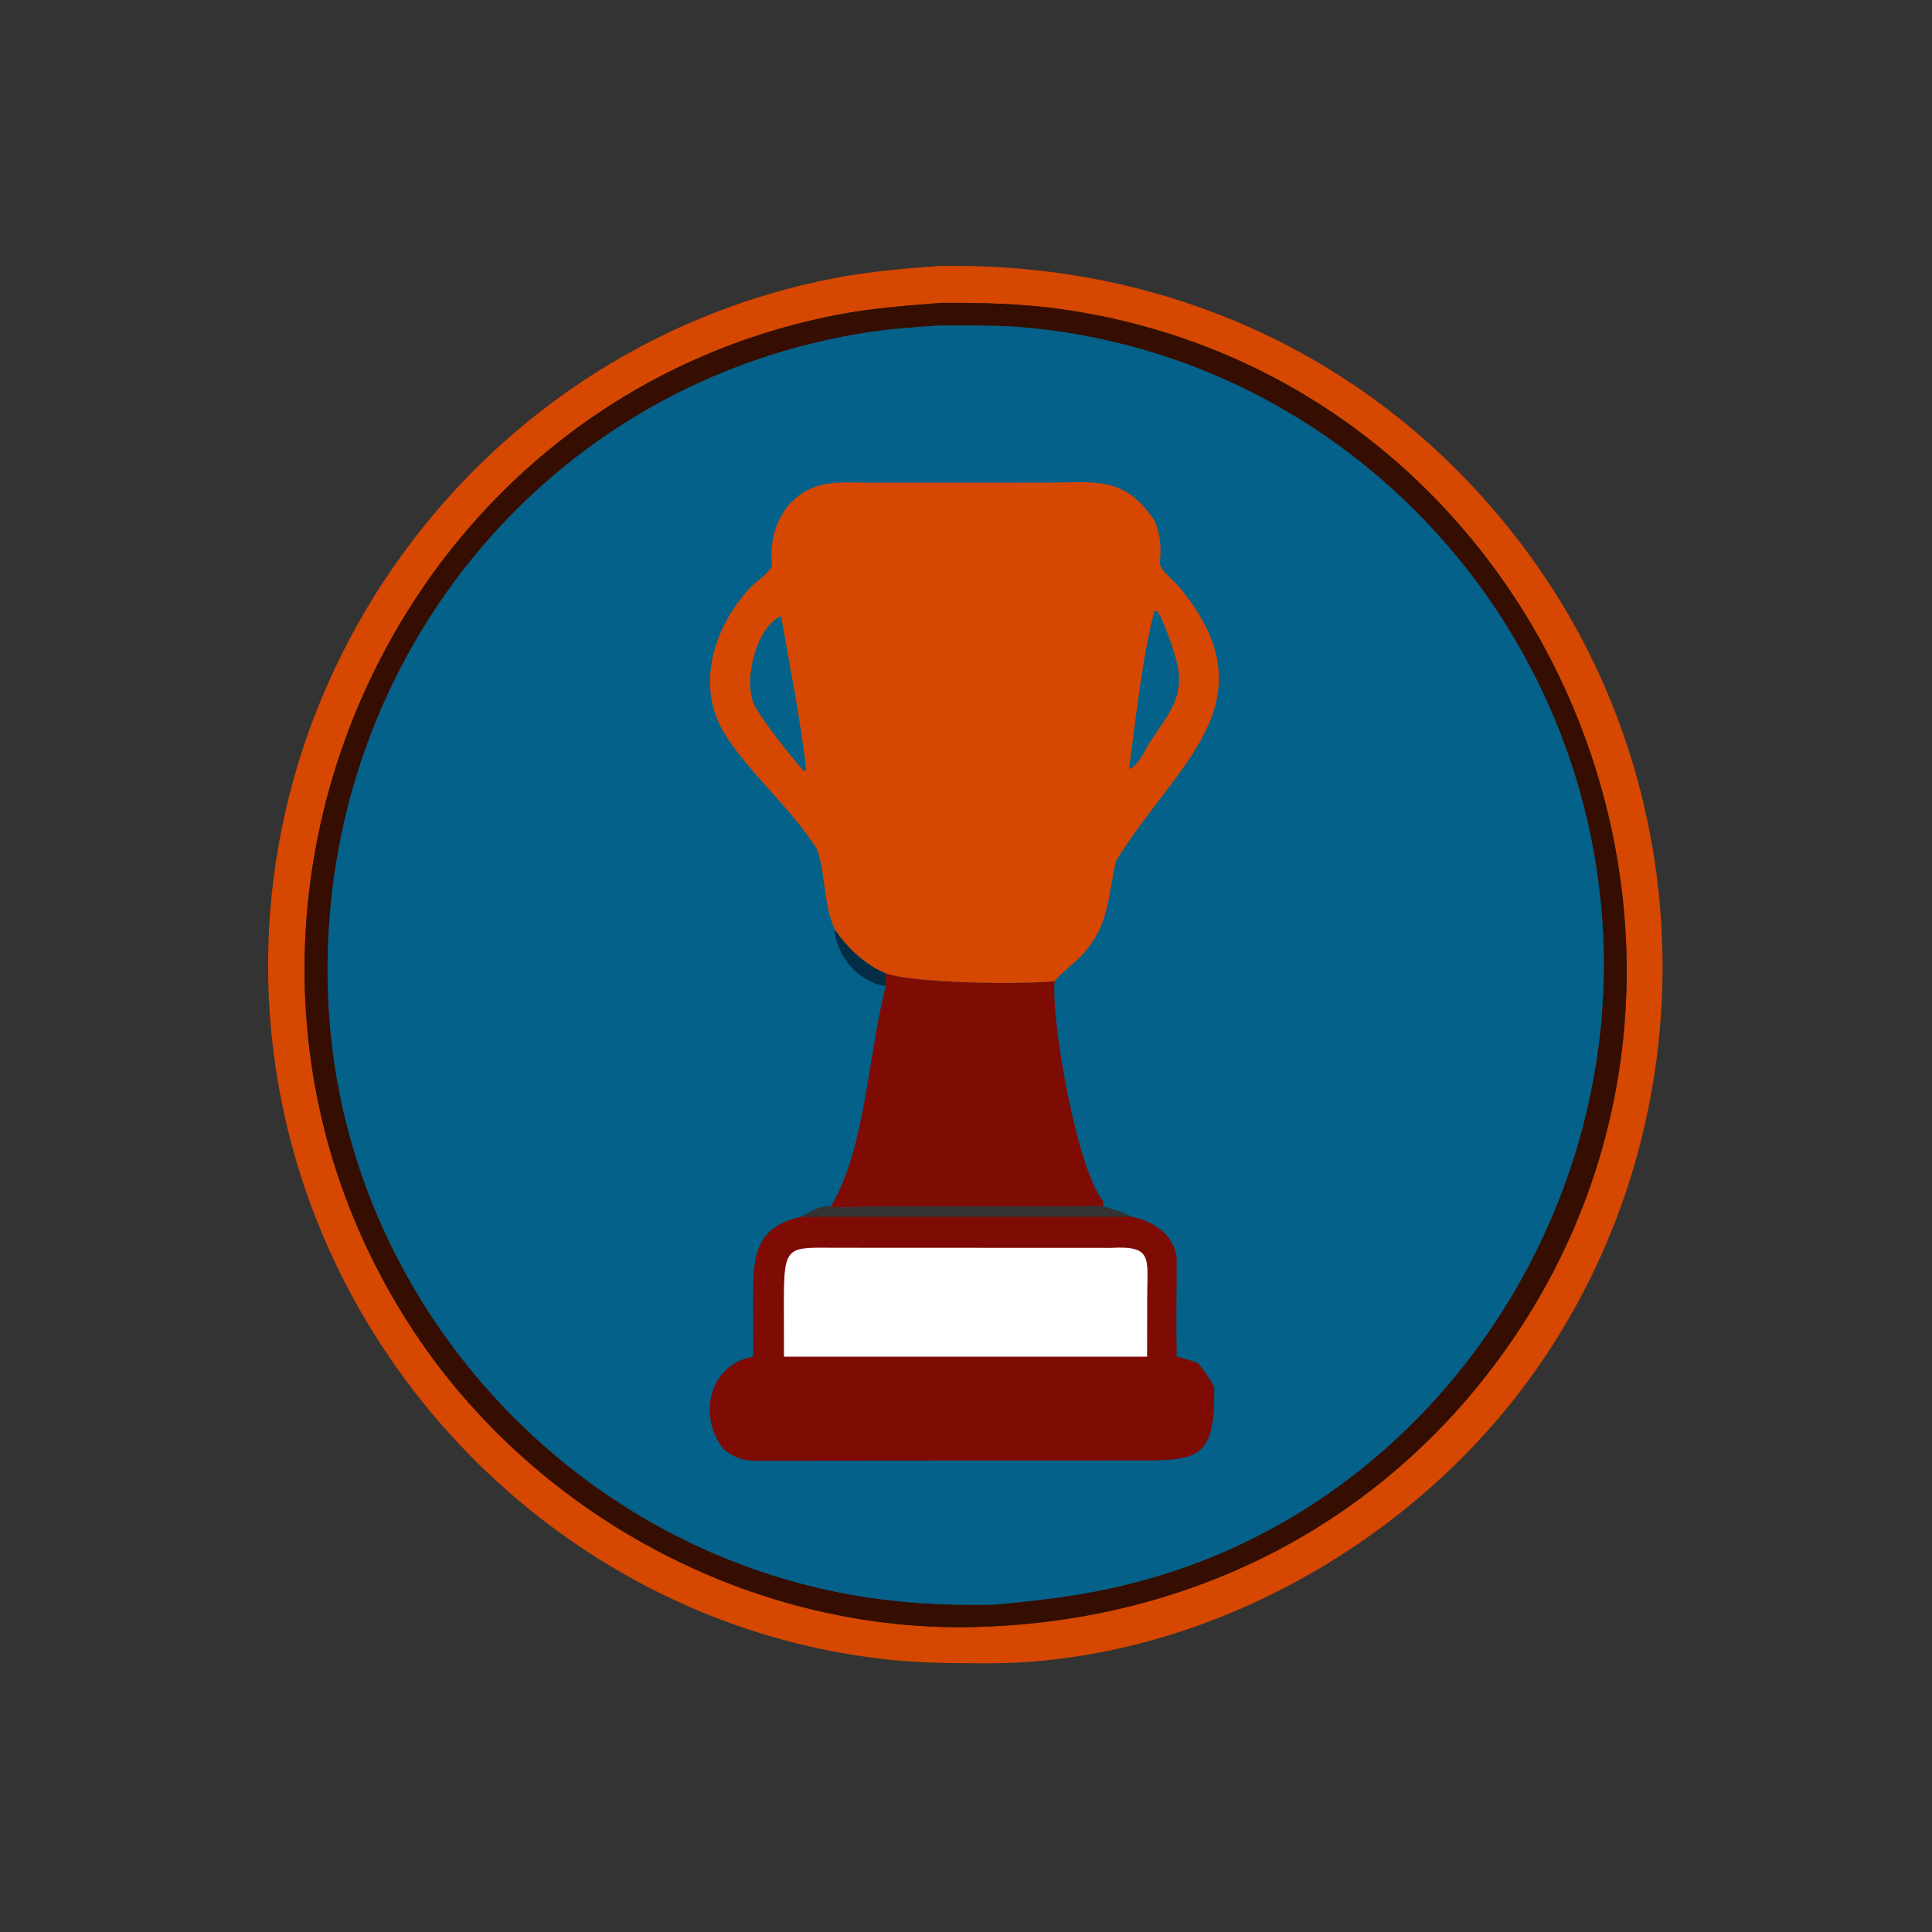
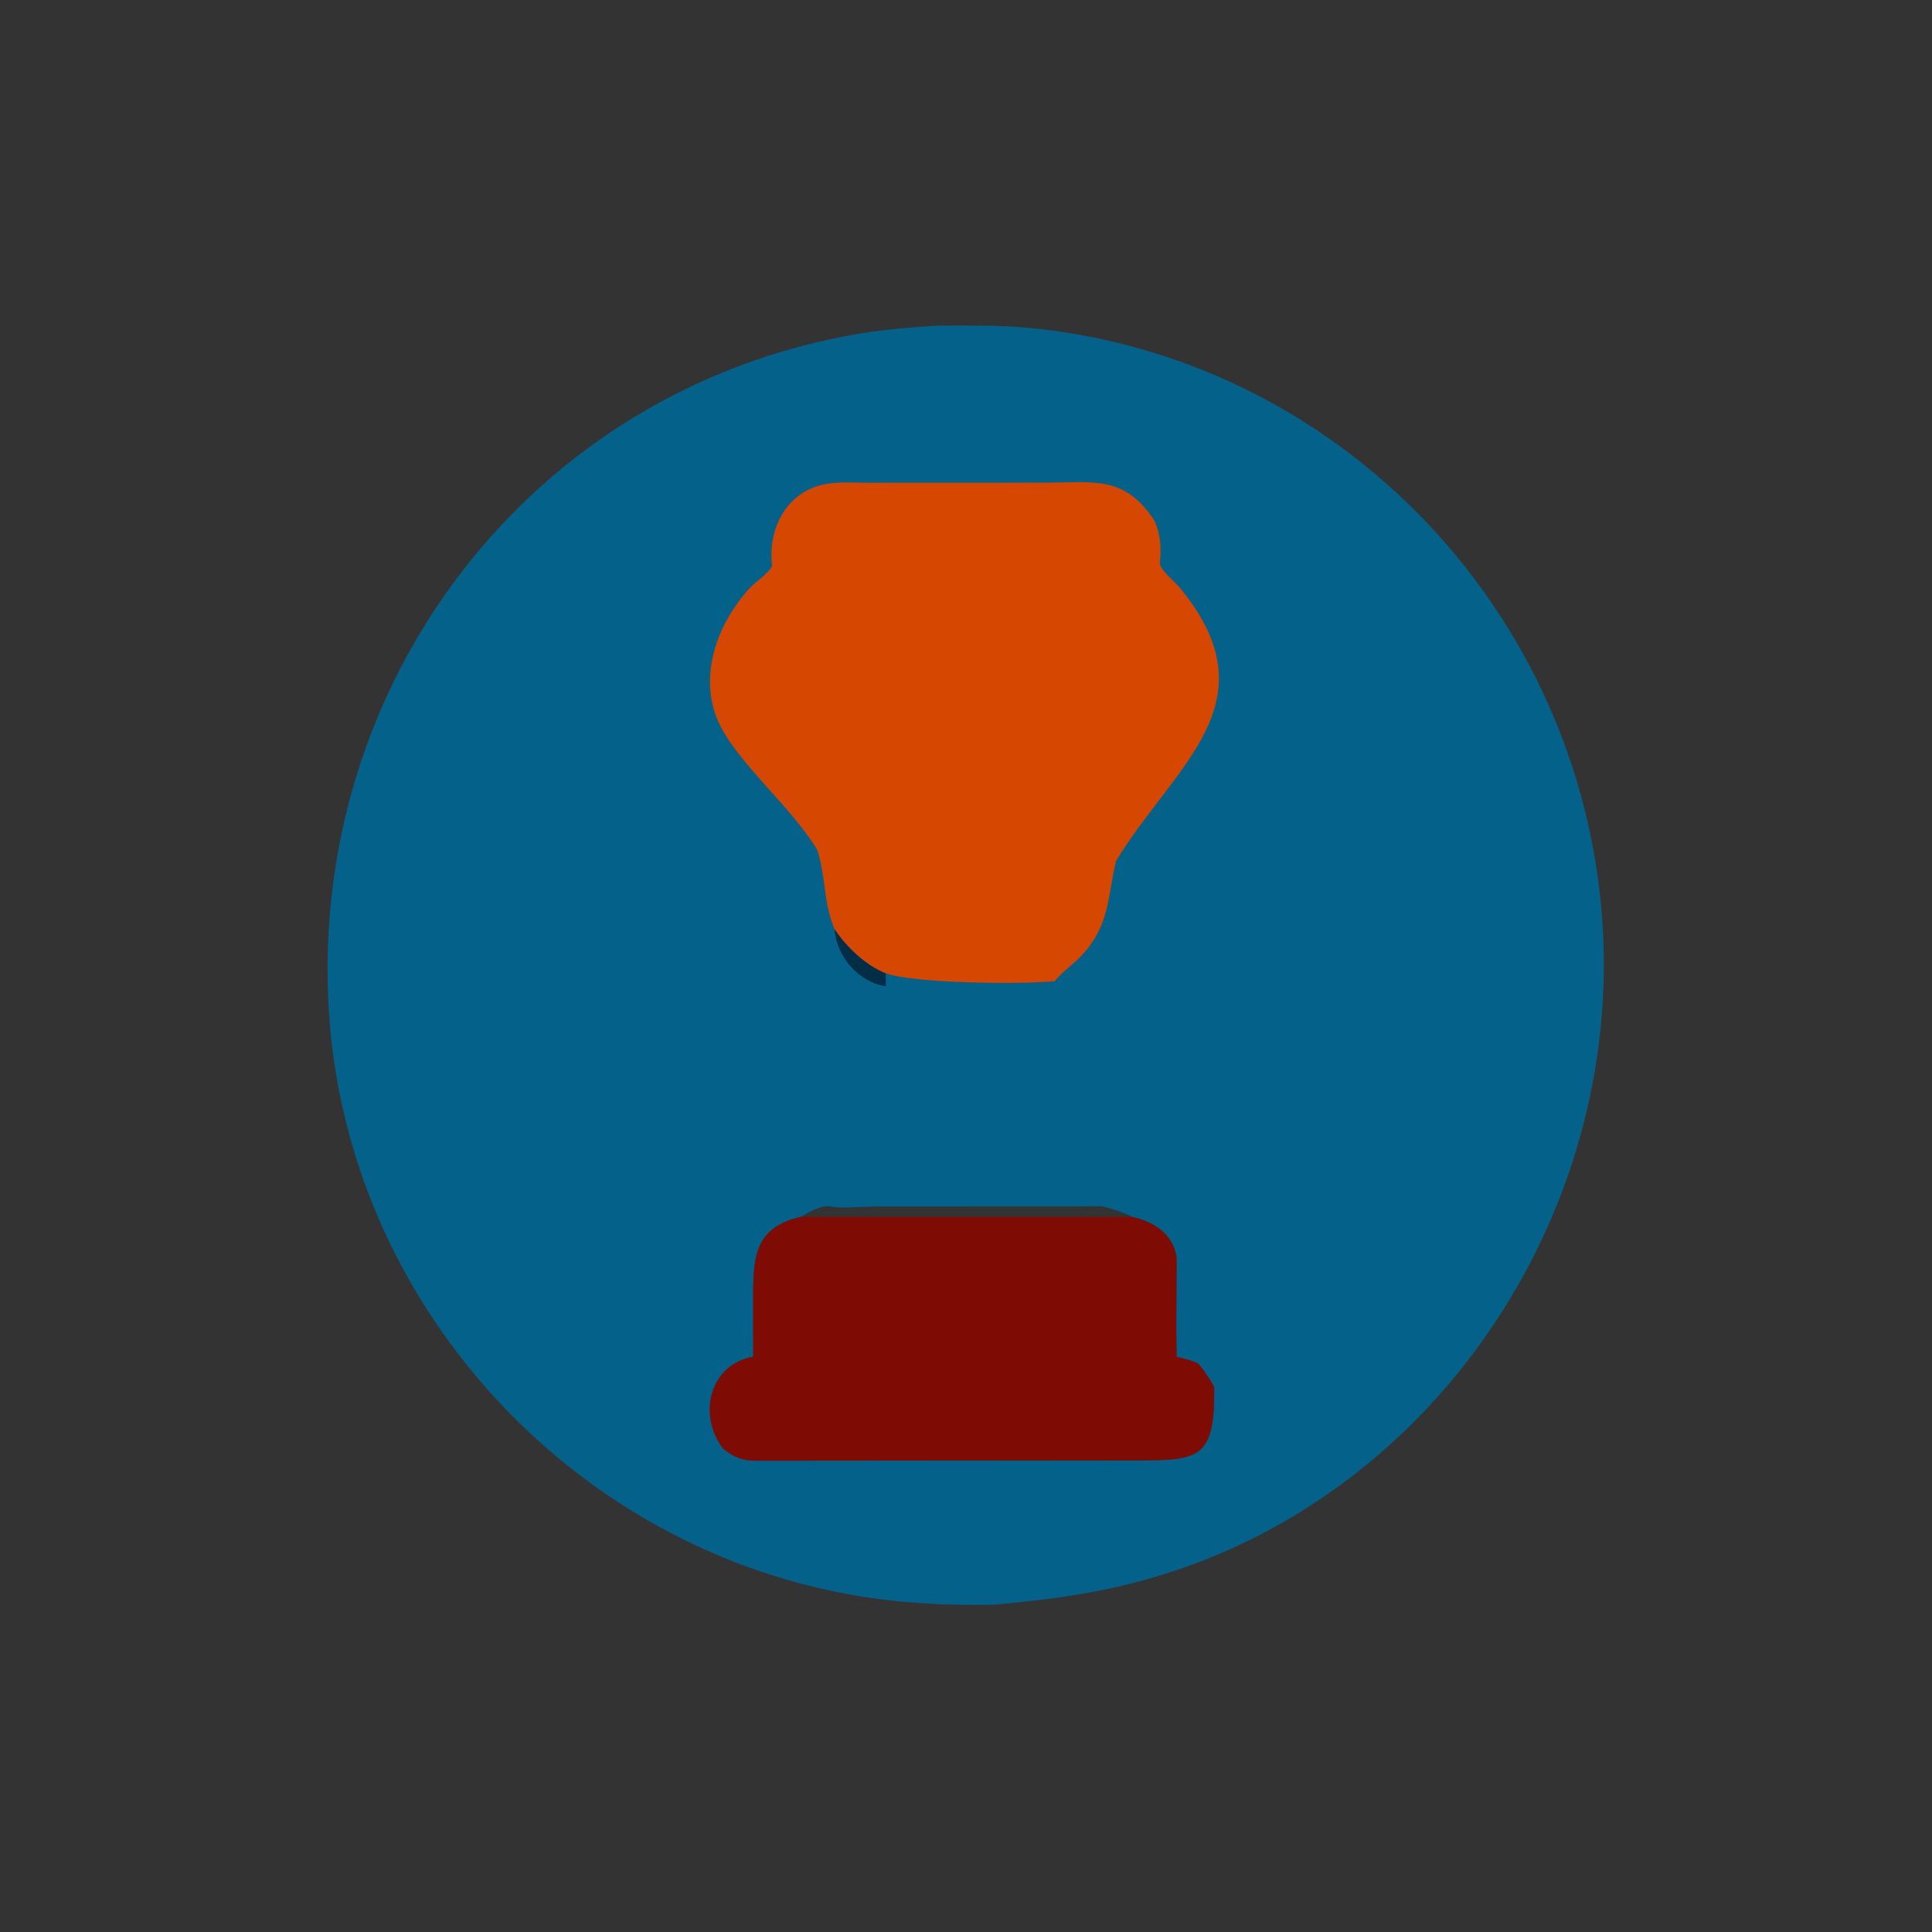
<svg xmlns="http://www.w3.org/2000/svg" width="1024" height="1024">
  <rect width="100%" height="100%" fill="#333333" stroke="none" />
-   <path fill="#D64701" d="M497.218 140.998l2.128-.042c125.084-1.866 238.188 52.518 311.828 153.97 95.212 131.178 93.172 313.098-5.154 442.15-64.682 84.894-171.482 143.052-278.644 144.484-19.038.028-37.692.086-56.652-1.938-162.08-17.294-294.94-144.108-323.07-304.246-34.882-198.576 97.782-390.173 294.982-428.03 17.994-3.455 36.332-4.955 54.582-6.348zm1.572 19.543c-18.568 1.491-36.866 2.778-55.174 6.337-243.03 47.25-361.08 331.494-224.38 538.664C285.41 805.83 404.35 868.168 524.876 862.048c109.94-4.896 208.51-55.7 273.05-146.596 150.08-211.362 23.18-514.716-235.116-551.551-21.21-3.025-42.634-3.513-64.02-3.36z" />
-   <path fill="#350E01" d="M498.79 160.54c21.386-.152 42.81.336 64.02 3.36 258.296 36.836 385.196 340.19 235.116 551.552-64.54 90.896-163.11 141.7-273.05 146.596-120.526 6.12-239.466-56.218-305.64-156.506-136.7-207.17-18.65-491.414 224.38-538.664 18.308-3.56 36.606-4.846 55.174-6.337zm-1.572 12.027c-14.136.913-28.136 1.96-42.12 4.331C280.764 206.454 162.89 362.652 174.385 537.11c10.077 152.934 126.577 281.532 277.113 308.208 24.812 4.398 50.71 5.804 75.878 5.166 29.776-2.776 54.704-5.896 83.666-14.326 152.708-44.45 252.364-198.372 237.59-356.002-15.048-160.548-141.478-290.311-302.116-306.272-16.346-1.624-32.89-1.365-49.298-1.317z" />
  <path fill="#04618A" d="M497.218 172.567c16.408-.048 32.952-.307 49.298 1.317 160.638 15.961 287.068 145.724 302.116 306.272 14.774 157.63-84.882 311.552-237.59 356.002-28.962 8.43-53.89 11.55-83.666 14.326-25.168.638-51.066-.768-75.878-5.166-150.536-26.676-267.036-155.274-277.113-308.208-11.495-174.458 106.379-330.656 280.713-360.212 13.984-2.37 27.984-3.418 42.12-4.33zM424.456 644.98c-24.896 5.556-25.288 22.07-25.27 43.746l.06 30.352c-23.112 4.044-29.678 30.916-15.954 48.738 5.14 4.212 9.948 6.366 16.672 6.396l198.998-.172c36.404.082 44.932.188 44.6-38.848-2.422-4.426-5.222-8.58-8.454-12.452-3.66-1.73-7.596-2.674-11.502-3.662-.312-17.502.008-35.056 0-52.564-1.678-12.336-12.022-18.996-23.496-21.534-4.58-2.51-10.356-4.178-15.386-5.542-3.966-.362-8.222-.032-12.216-.026l-108.632.024c-4.814.01-19.876 1.21-23.512.002-4.472-1.042-12.094 3.126-15.908 5.542z" />
  <path fill="#012E46" d="M442.386 492.492c6.168 9.298 16.598 19.296 27.148 23.37-.034 2.27-.148 4.57 0 6.836-14.35-1.864-26.486-16.074-27.148-30.206z" />
-   <path fill="#7E0C05" d="M469.534 515.862c14.606 5.298 70.662 6.006 89.436 4.194-1.906 22.57 12.252 100.626 25.754 116.634-.086.96-.146 1.792 0 2.748-3.966-.362-8.222-.032-12.216-.026l-108.632.024c-4.814.01-19.876 1.21-23.512.002 18.644-30.972 19.858-82.174 29.17-116.74-.148-2.266-.034-4.566 0-6.836z" />
  <path fill="#7E0C05" d="M424.456 644.98c3.814-2.416 11.436-6.584 15.908-5.542 3.636 1.208 18.698.008 23.512-.002l108.632-.024c3.994-.006 8.25-.336 12.216.026 5.03 1.364 10.806 3.032 15.386 5.542 11.474 2.538 21.818 9.198 23.496 21.534.008 17.508-.312 35.062 0 52.564 3.906.988 7.842 1.932 11.502 3.662 3.232 3.872 6.032 8.026 8.454 12.452.332 39.036-8.196 38.93-44.6 38.848l-198.998.172c-6.724-.03-11.532-2.184-16.672-6.396-13.724-17.822-7.158-44.694 15.954-48.738l-.06-30.352c-.018-21.676.374-38.19 25.27-43.746zm0 0H600.11c-4.58-2.51-10.356-4.178-15.386-5.542-3.966-.362-8.222-.032-12.216-.026l-108.632.024c-4.814.01-19.876 1.21-23.512.002-4.472-1.042-12.094 3.126-15.908 5.542z" />
-   <path fill="#fff" d="M588.842 661.408c22.342-1.268 19.224 5.384 19.204 26.104l-.064 31.566H415.51l-.03-30.104c-.002-29.426 2.074-27.698 27.946-27.626l145.416.06z" />
  <path fill="#D64701" d="M409.242 300.128c-2.532-20.252 7.99-40.728 30.044-43.842 6.564-.926 13.752-.43 20.386-.434l94.666-.036c25.454-.038 41.772-4.044 57.564 20.18 3.42 7.616 3.582 14.41 2.836 22.6.702 4.206 7.614 9.294 10.37 12.626 50.604 61.182-2.558 94.012-33.592 145.108-4.616 19.412-3.276 33.764-17.844 49.668-4.612 5.034-10.332 8.738-14.702 14.058-18.774 1.812-74.83 1.104-89.436-4.194-10.55-4.074-20.98-14.072-27.148-23.37-6.082-13.714-4.572-28.292-9.312-42.238-13.762-22.168-37.074-41.404-49.4-62.046-14.994-25.11-5.322-55.45 13.282-76.048 3.778-4.184 9.292-7.222 12.286-12.032z" />
-   <path fill="#04618A" d="M611.902 323.884l1.302-.038c3.102 3.082 9.636 23.036 10.698 27.768 4.01 17.874-4.716 26.978-14.05 41.154-2.482 3.77-6.886 13.764-11.456 14.858 3.262-23.97 7.234-61.156 13.506-83.742zM427.29 407.626l-.428 1.136-.842-.214c-5.854-6.216-23.498-28.512-26.47-35.512-5.896-13.892 2.172-41.386 14.398-46.548 4.464 24.978 10.452 56.082 13.342 81.138z" />
</svg>